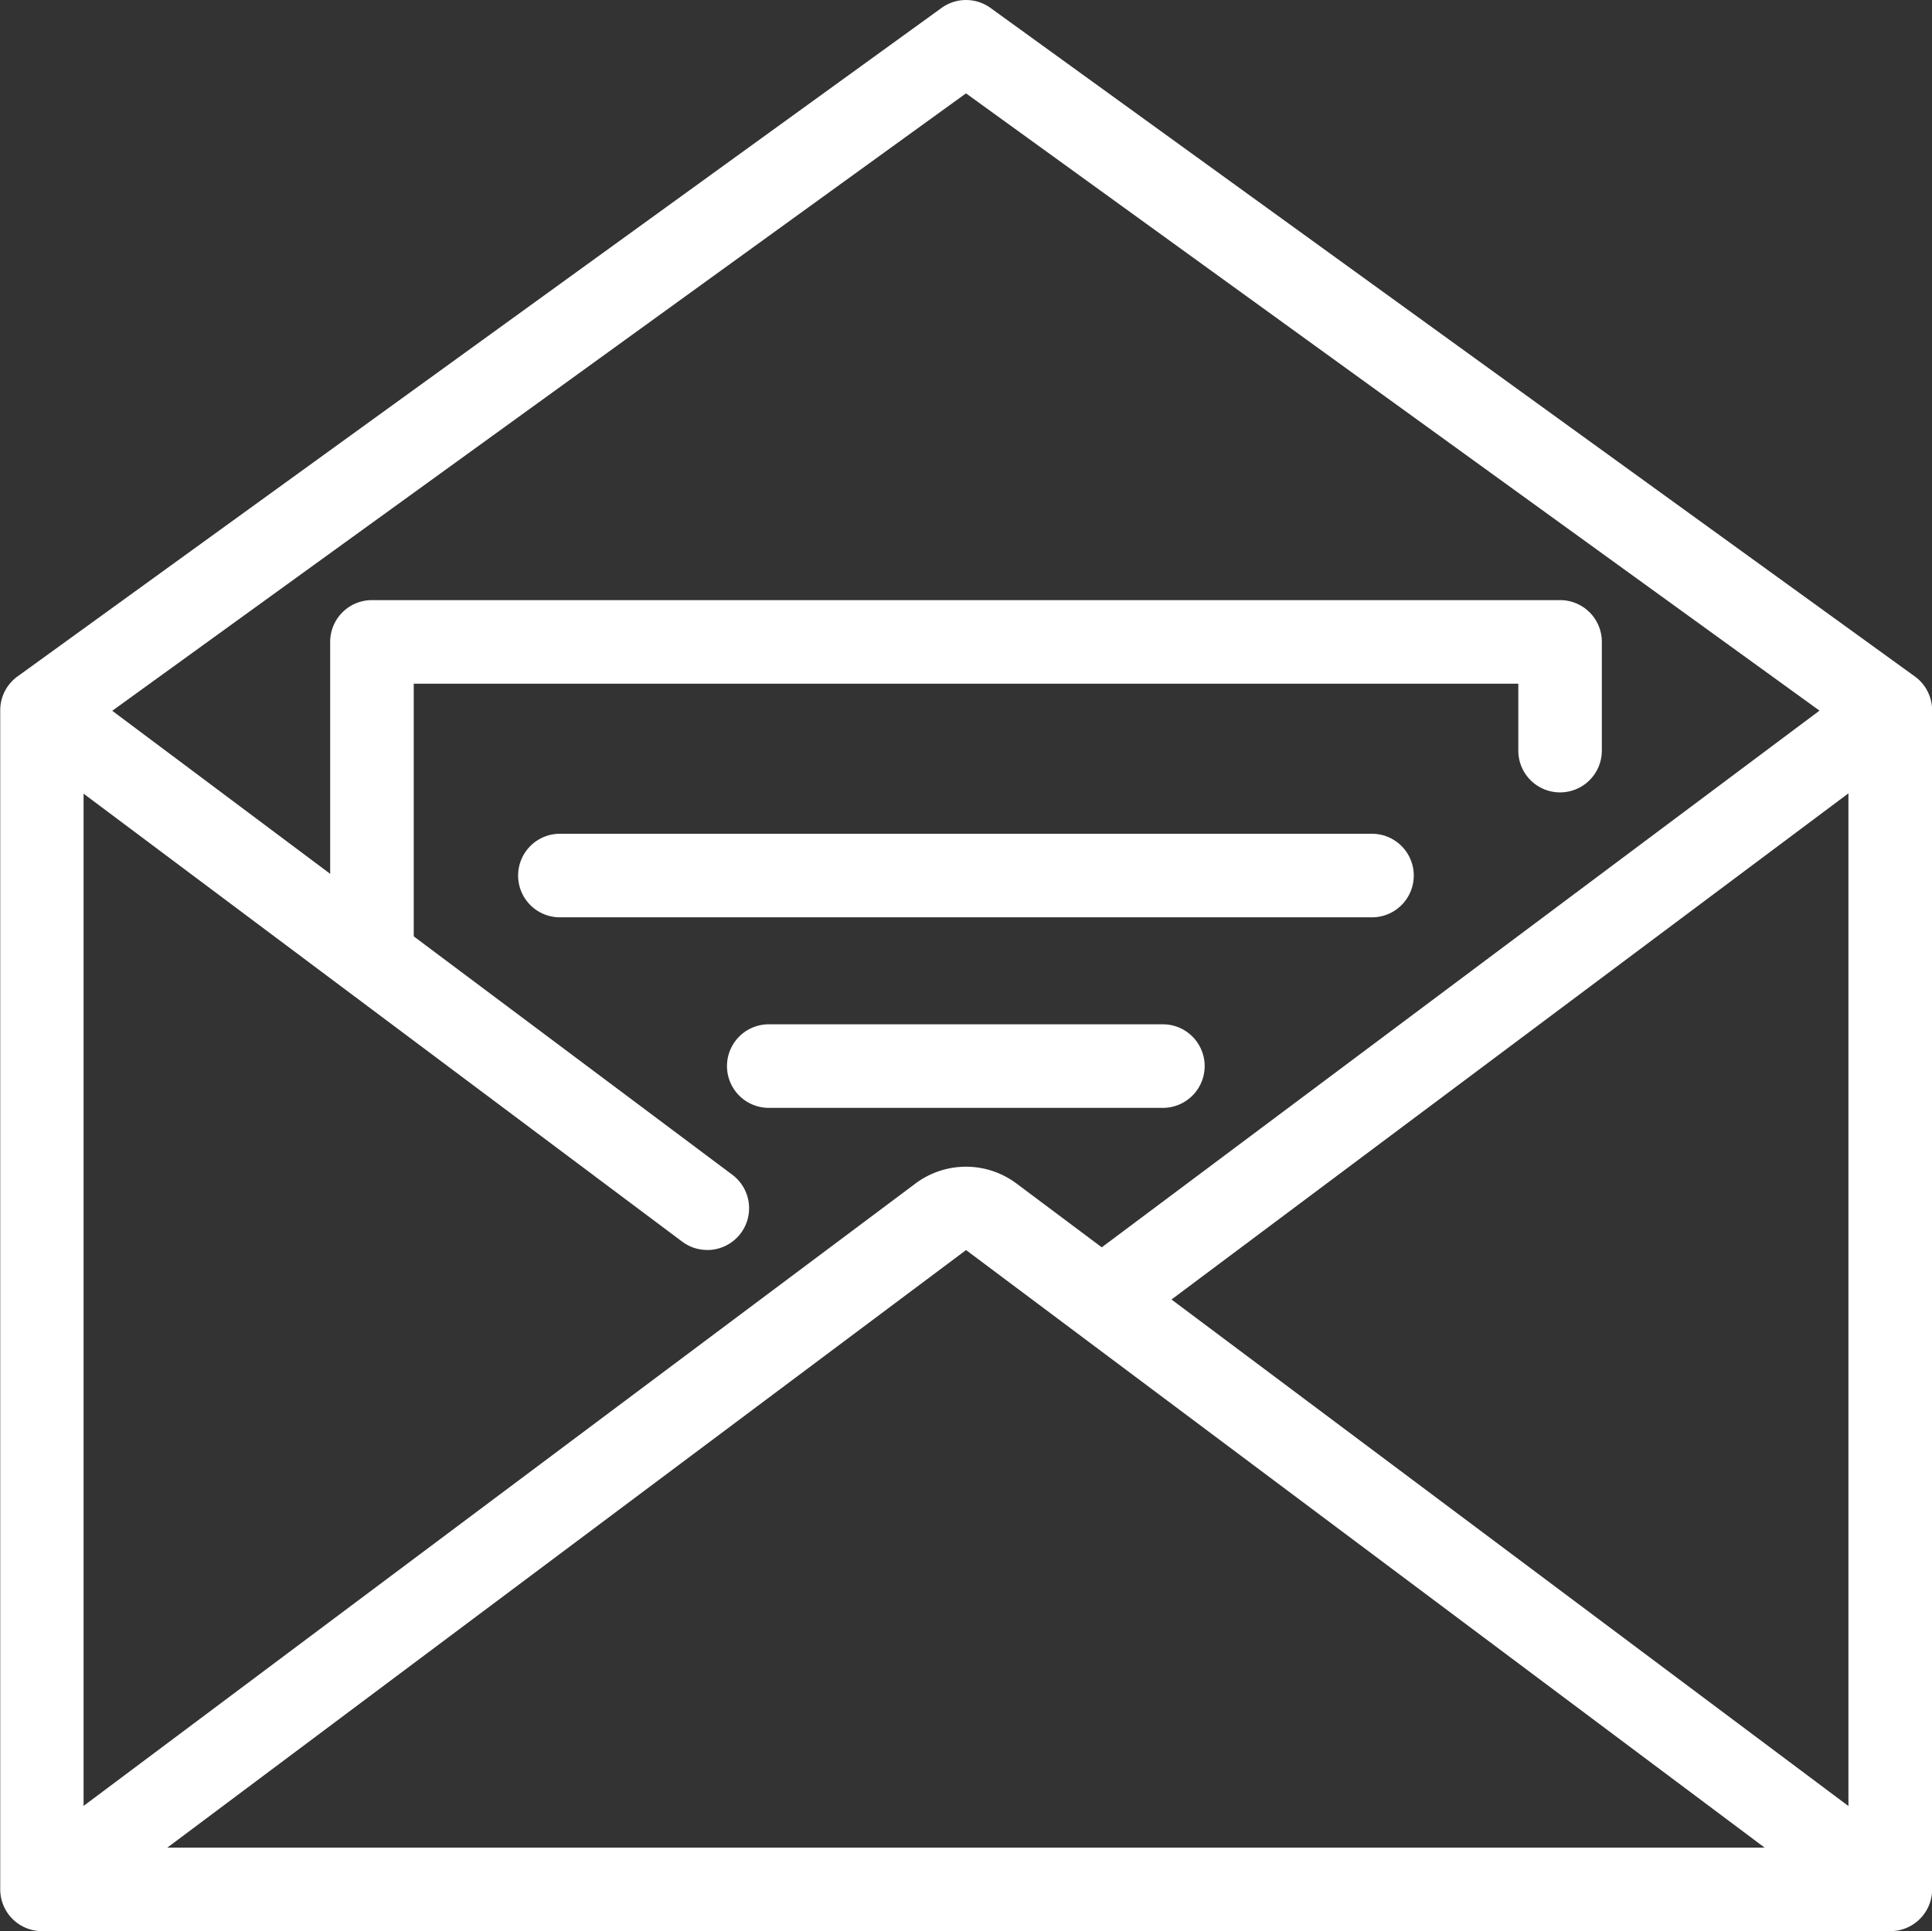
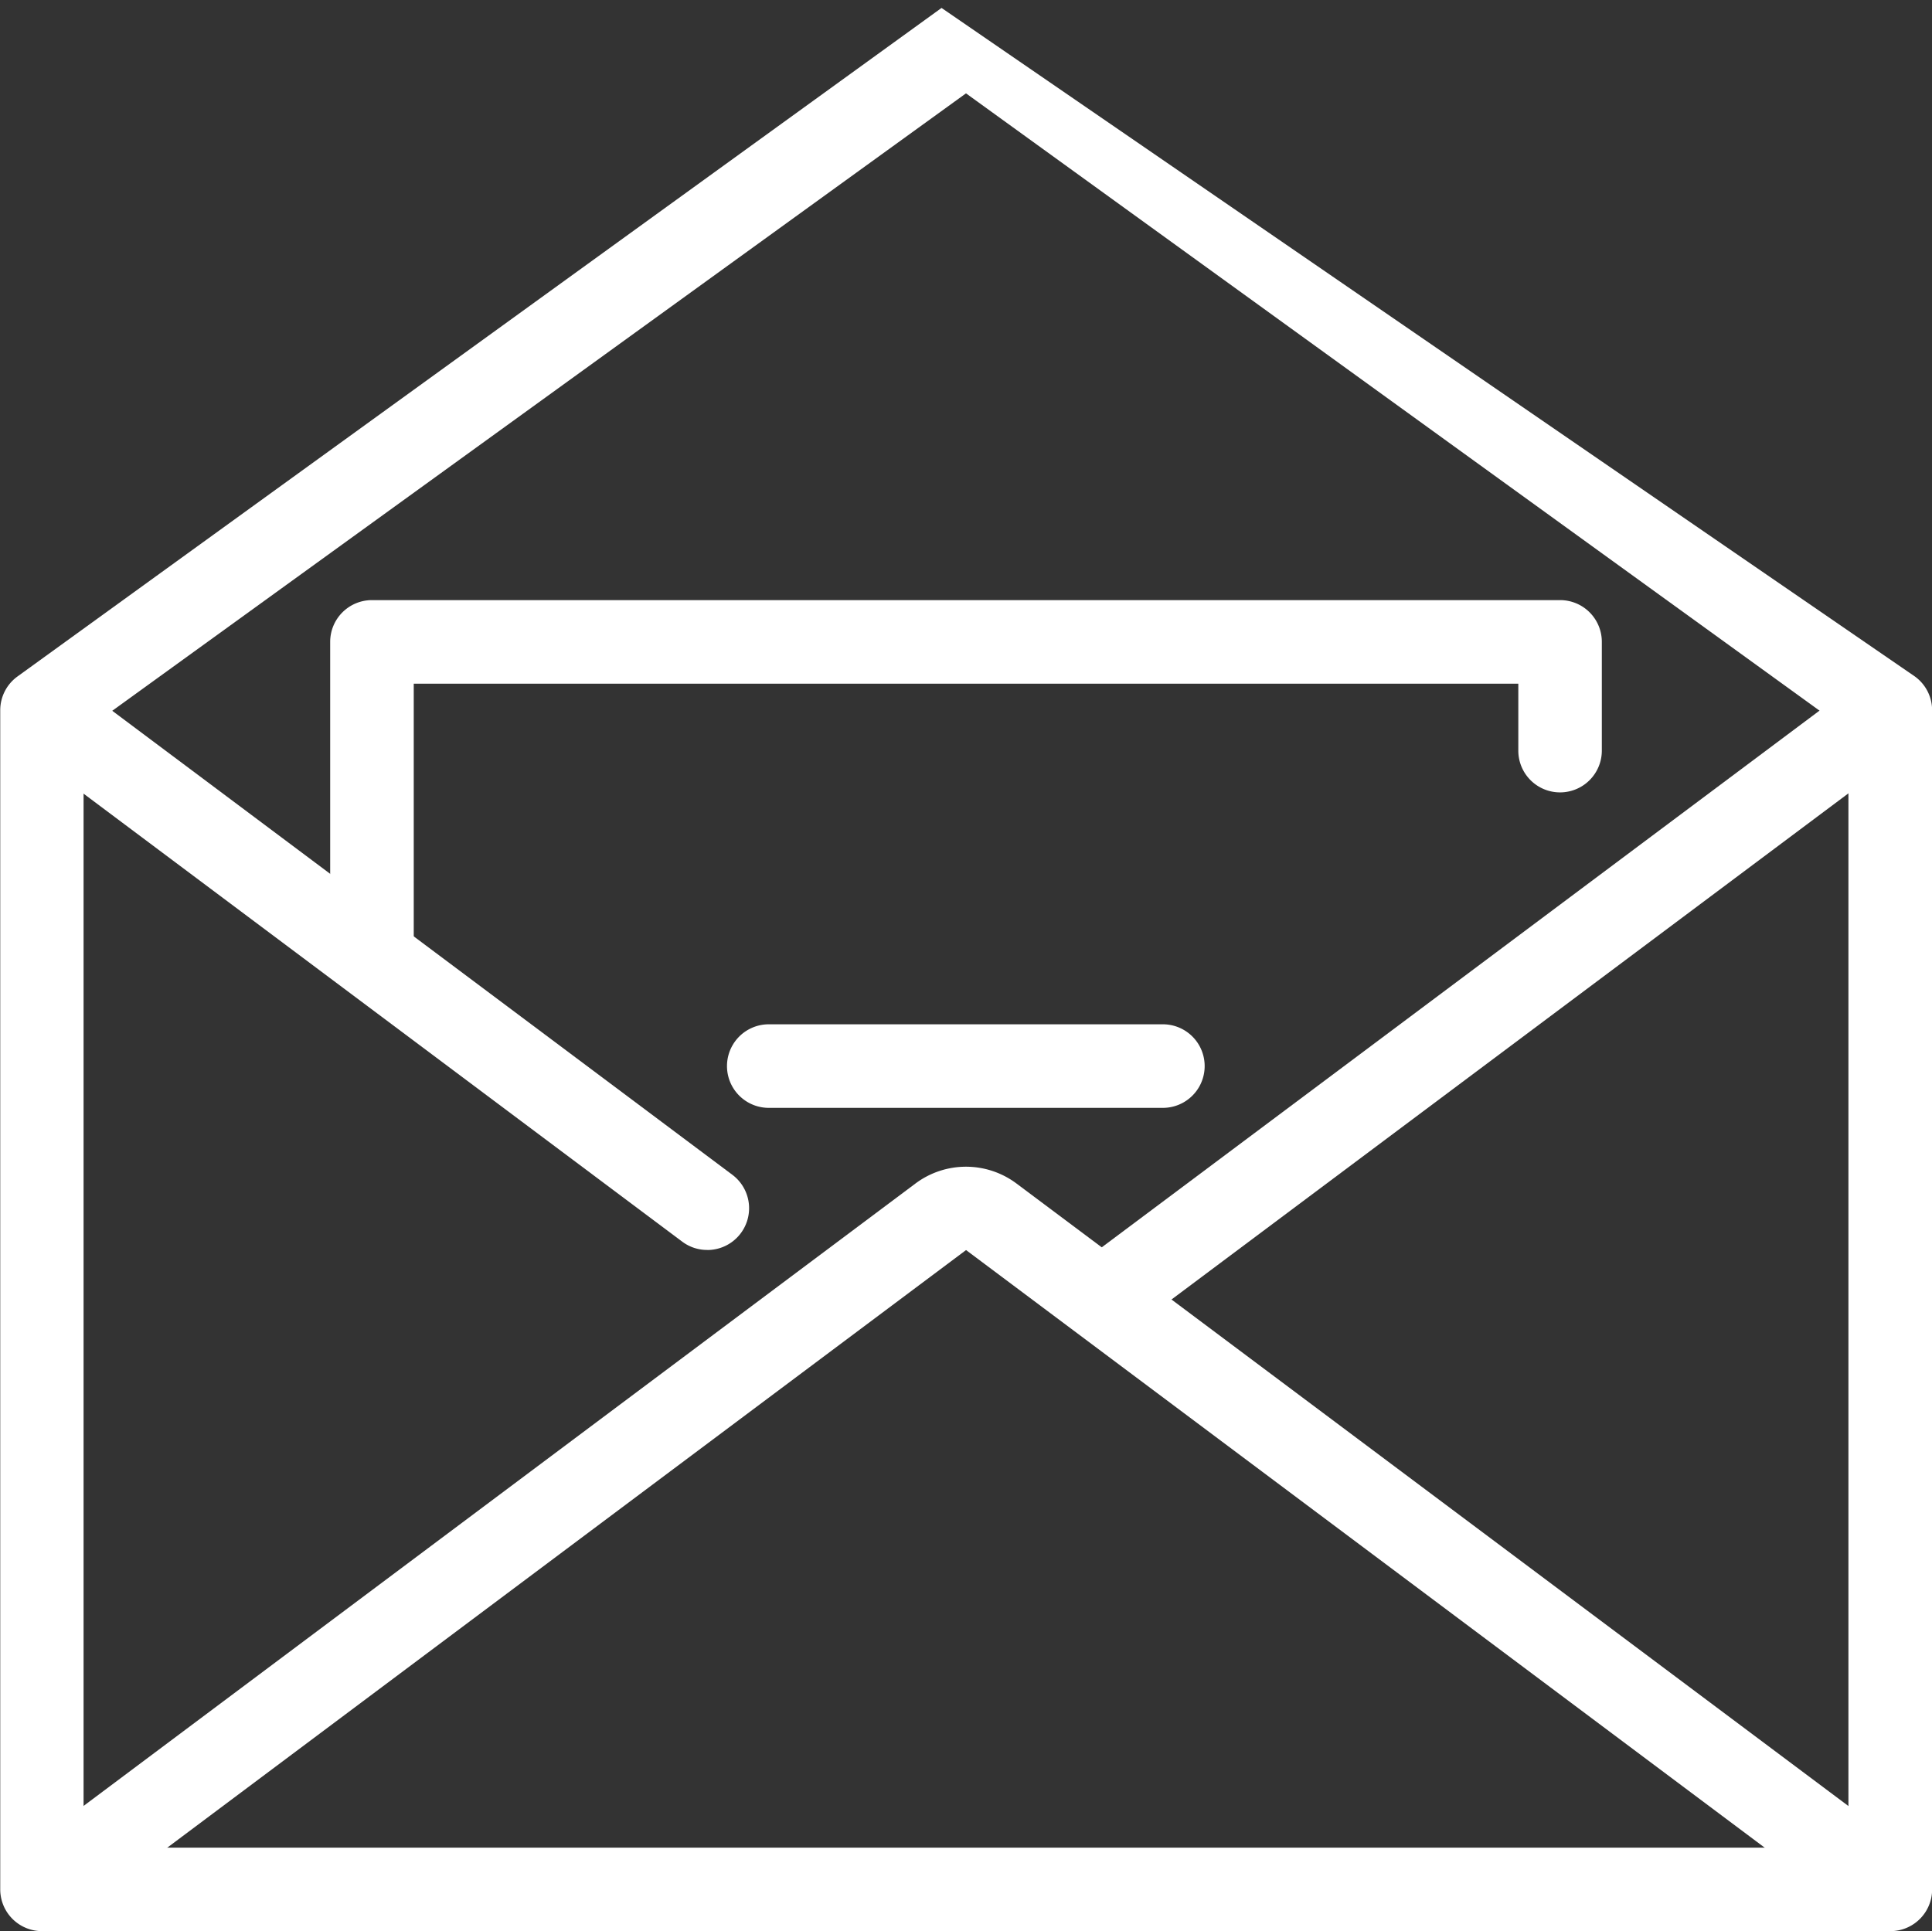
<svg xmlns="http://www.w3.org/2000/svg" width="33.336" height="33.325" viewBox="0 0 33.336 33.325">
  <rect x="0" y="0" width="33.336" height="33.325" fill="#333333" stroke="none" />
  <g id="mobilecta9-newsletter" transform="translate(-4.875 -4.882)">
    <path id="XMLID_10_" d="M37.17,45.863,21.656,34.253,6.139,45.863l-.863-1.155L20.789,33.1a1.455,1.455,0,0,1,1.731,0l15.514,11.61Z" transform="translate(-0.112 -7.799)" fill="#fff" />
-     <path id="XMLID_7_" d="M37.49,38.207H5.6a.721.721,0,0,1-.721-.721V17.138a.72.72,0,0,1,.3-.584L21.121,5.019a.721.721,0,0,1,.845,0L37.913,16.554a.72.72,0,0,1,.3.584V37.486A.72.72,0,0,1,37.49,38.207ZM6.317,36.766H36.769V17.506L21.543,6.493,6.317,17.506Z" transform="translate(0 0)" fill="#fff" />
+     <path id="XMLID_7_" d="M37.49,38.207H5.6a.721.721,0,0,1-.721-.721V17.138a.72.72,0,0,1,.3-.584L21.121,5.019L37.913,16.554a.72.72,0,0,1,.3.584V37.486A.72.72,0,0,1,37.49,38.207ZM6.317,36.766H36.769V17.506L21.543,6.493,6.317,17.506Z" transform="translate(0 0)" fill="#fff" />
    <path id="XMLID_6_" d="M17.2,31.012a.715.715,0,0,1-.431-.143L5.6,22.51a.721.721,0,1,1,.863-1.155l11.168,8.358a.721.721,0,0,1-.432,1.3Z" transform="translate(-0.122 -4.56)" fill="#fff" />
    <path id="XMLID_5_" d="M0,0H1.442V16.823H0Z" transform="translate(37.039 16.57) rotate(53.21)" fill="#fff" />
    <path id="XMLID_4_" d="M13.5,25.771a.721.721,0,0,1-.721-.721V19.971a.721.721,0,0,1,.721-.721H34a.72.72,0,0,1,.721.72v1.877a.721.721,0,0,1-.72.721h0a.72.72,0,0,1-.721-.72V20.692H14.221V25.05a.722.722,0,0,1-.721.721Z" transform="translate(-2.207 -4.012)" fill="#fff" />
-     <path id="XMLID_3_" d="M32.012,26.285H18a.721.721,0,0,1,0-1.442H32.012a.721.721,0,1,1,0,1.442Z" transform="translate(-3.464 -5.573)" fill="#fff" />
    <path id="XMLID_2_" d="M29.8,30.847H23a.721.721,0,1,1,0-1.442h6.8a.721.721,0,0,1,0,1.442Z" transform="translate(-4.86 -6.847)" fill="#fff" />
  </g>
</svg>